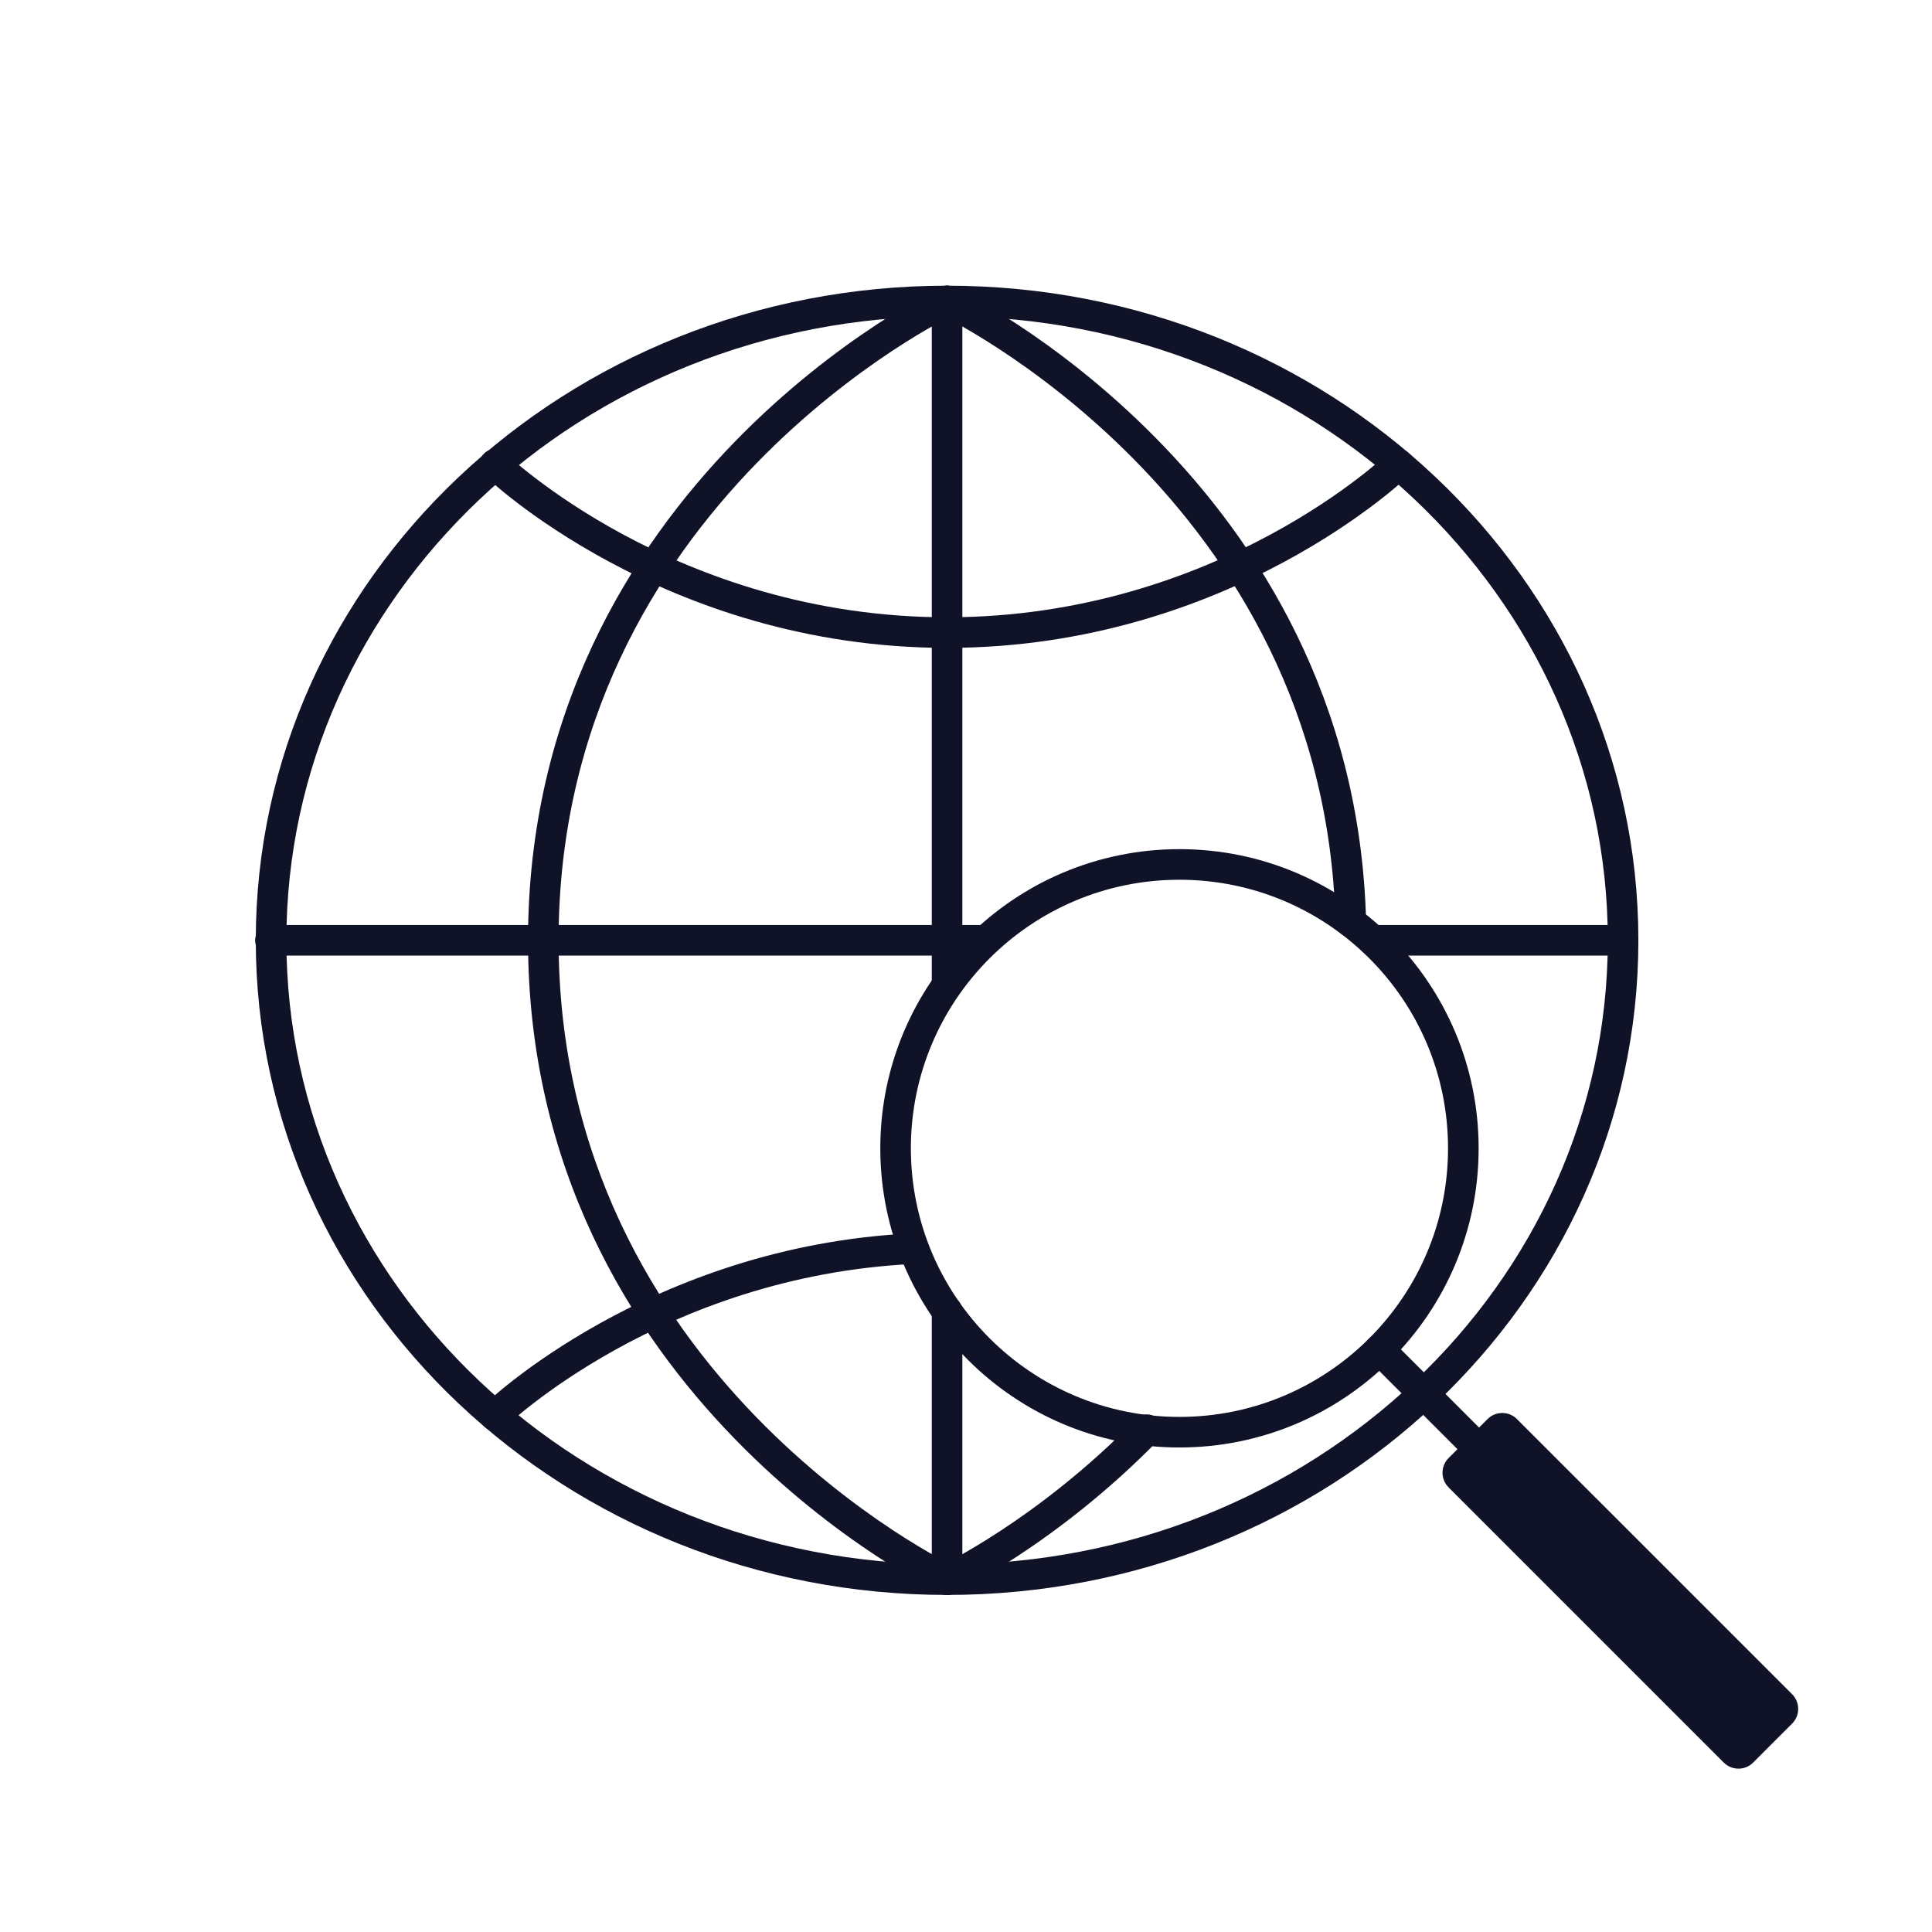
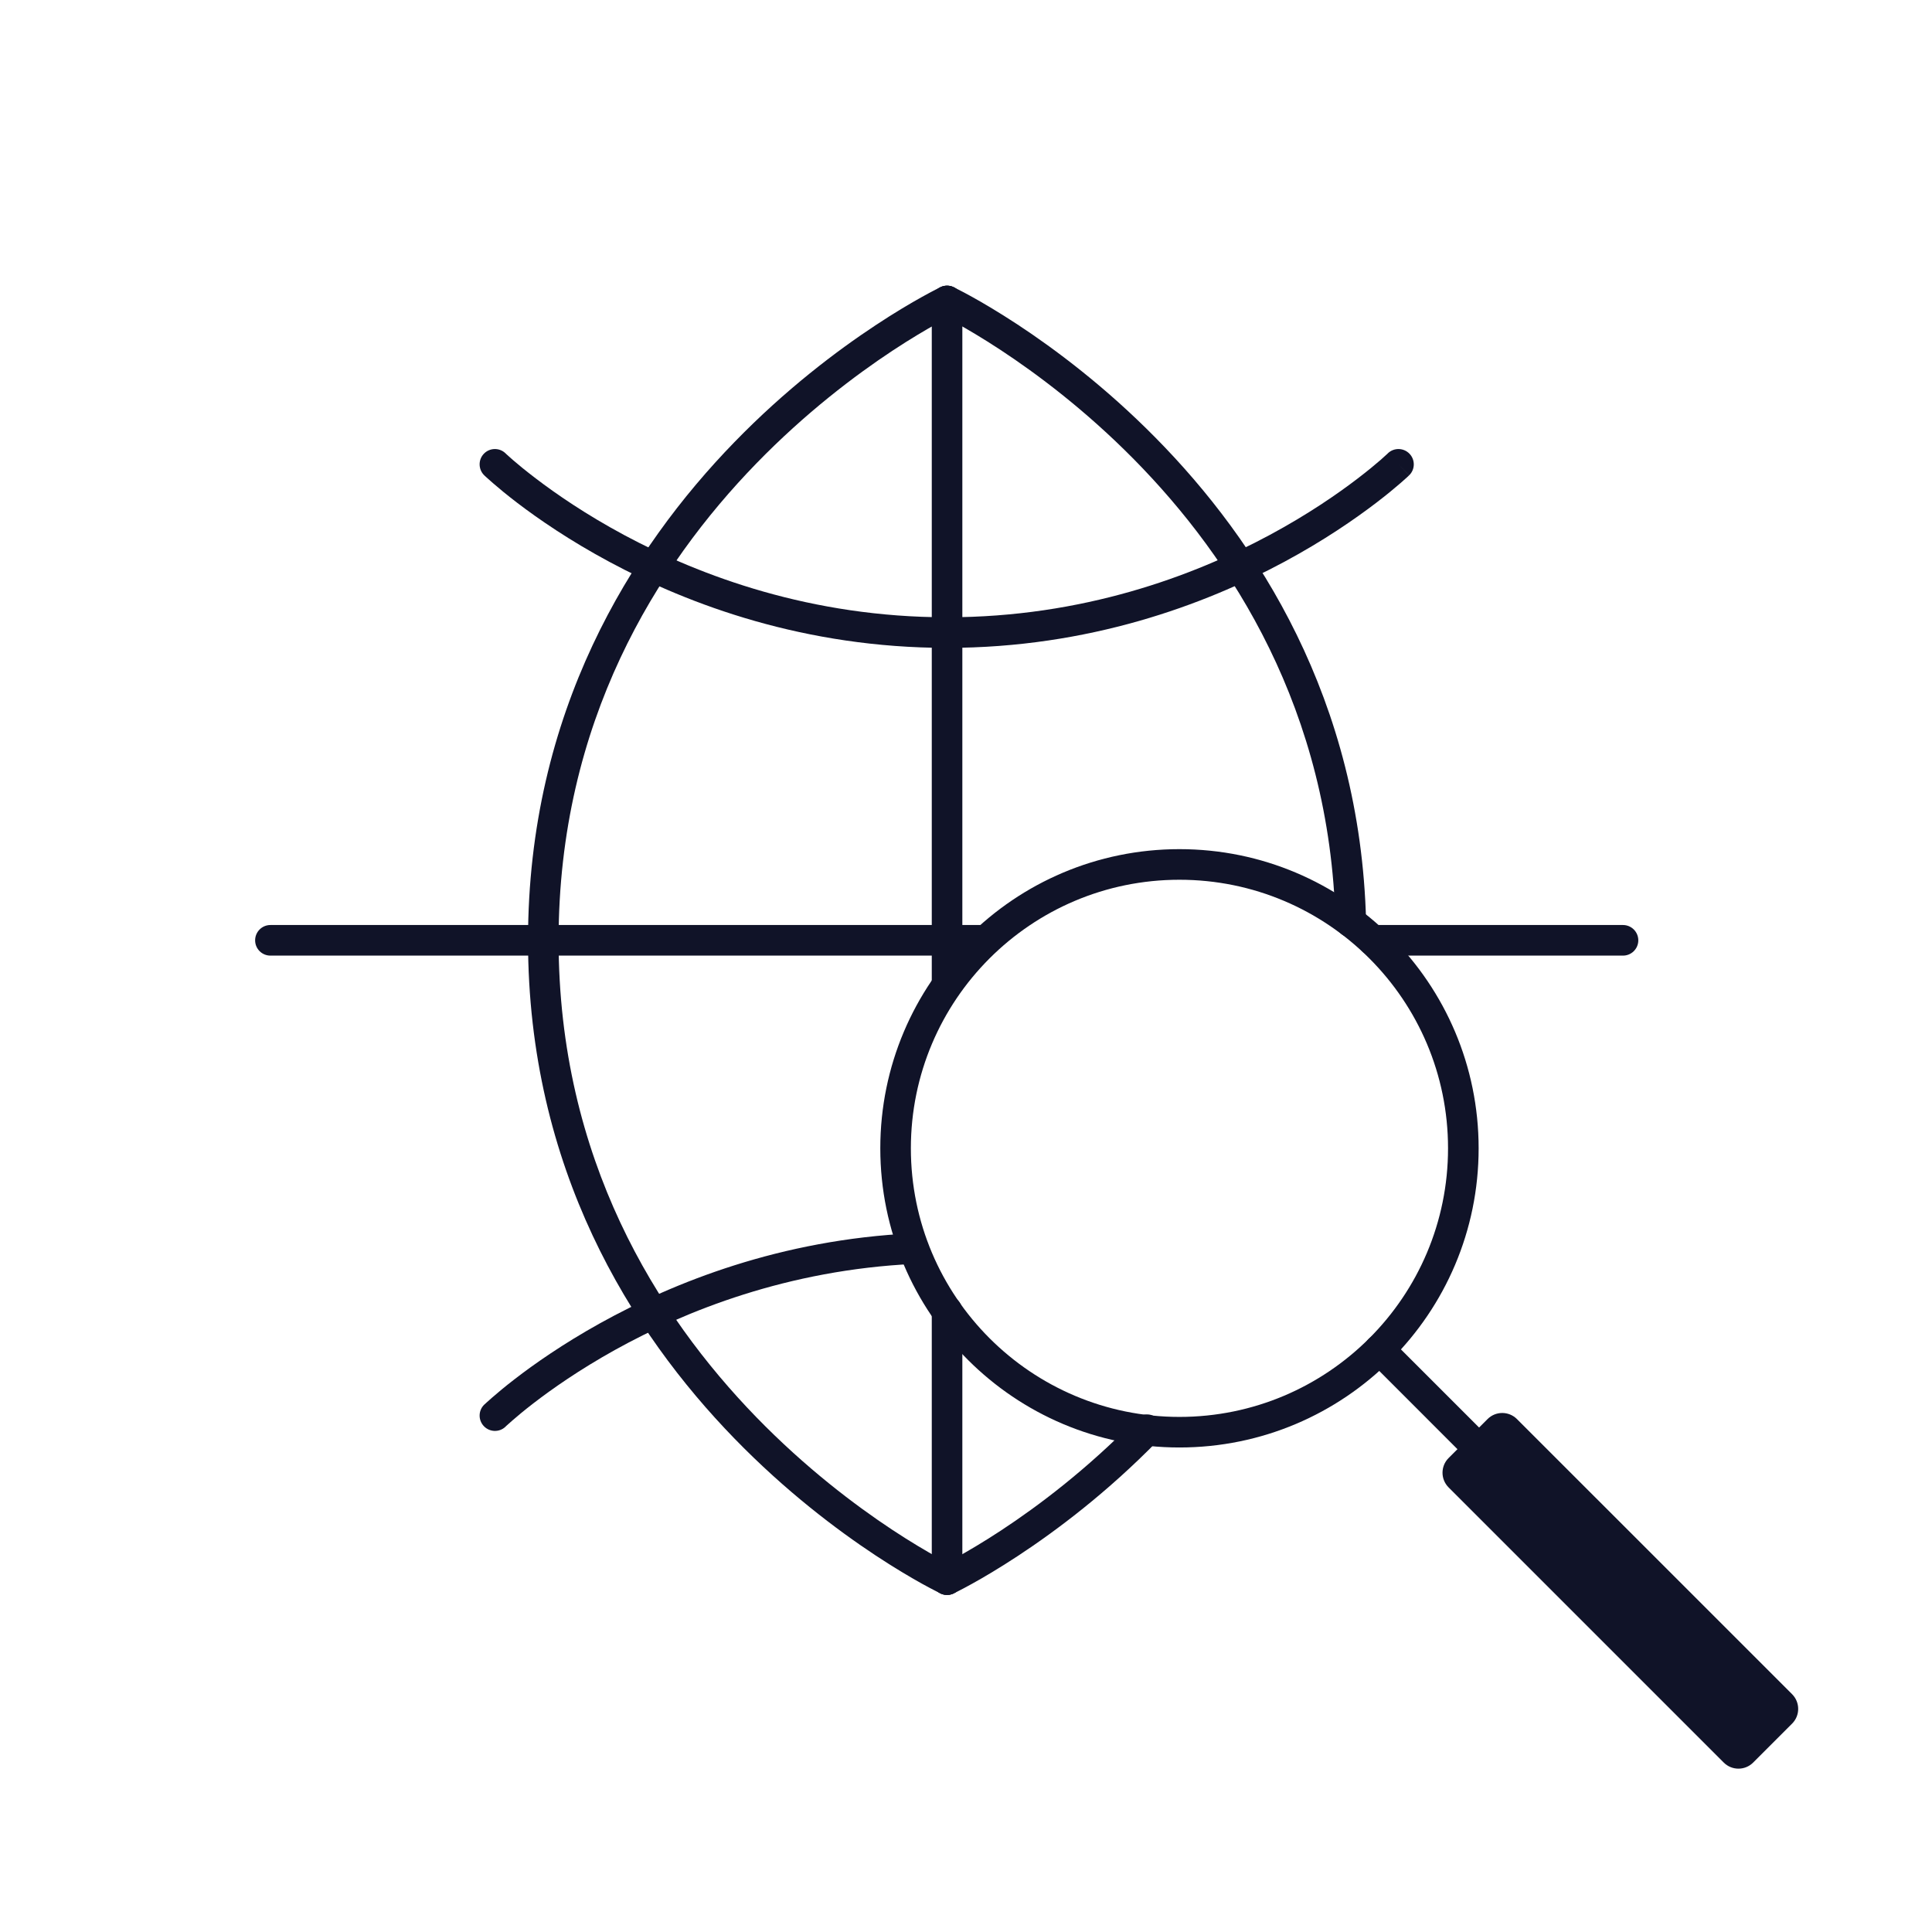
<svg xmlns="http://www.w3.org/2000/svg" width="56" height="56" viewBox="0 0 56 56" fill="none">
-   <path d="M46.603 27.256C46.603 17.289 38.052 9.168 27.452 9.168C16.851 9.168 8.301 17.289 8.301 27.256C8.301 37.222 16.851 45.343 27.452 45.343C38.052 45.343 46.602 37.222 46.603 27.256ZM47.489 27.256C47.489 37.758 38.495 46.23 27.452 46.23C16.409 46.23 7.414 37.757 7.414 27.256C7.414 16.754 16.409 8.281 27.452 8.281C38.495 8.281 47.489 16.754 47.489 27.256Z" fill="#101328" />
  <path d="M15.305 27.256C15.305 20.628 18.301 15.89 21.283 12.82C22.772 11.286 24.261 10.165 25.378 9.428C25.937 9.058 26.405 8.784 26.734 8.601C26.898 8.51 27.029 8.441 27.118 8.395L27.26 8.324C27.482 8.219 27.747 8.313 27.853 8.534C27.957 8.755 27.863 9.019 27.643 9.124H27.641C27.64 9.125 27.639 9.127 27.636 9.128C27.631 9.13 27.623 9.133 27.614 9.138C27.593 9.148 27.562 9.164 27.522 9.185C27.44 9.227 27.319 9.291 27.163 9.377C26.852 9.55 26.404 9.812 25.866 10.167C24.79 10.878 23.354 11.96 21.918 13.438C19.048 16.393 16.191 20.921 16.191 27.256C16.191 33.59 19.048 38.118 21.918 41.073C23.354 42.551 24.79 43.633 25.866 44.344C26.404 44.699 26.852 44.961 27.163 45.134C27.319 45.22 27.44 45.284 27.522 45.326C27.563 45.347 27.593 45.363 27.614 45.373C27.624 45.378 27.631 45.381 27.636 45.383L27.641 45.385C27.863 45.49 27.958 45.756 27.853 45.977C27.747 46.198 27.481 46.292 27.26 46.187V46.185H27.257L27.222 46.167C27.198 46.156 27.163 46.137 27.118 46.114C27.029 46.068 26.898 46.001 26.734 45.91C26.405 45.727 25.937 45.453 25.378 45.084C24.261 44.346 22.772 43.225 21.283 41.691C18.301 38.621 15.305 33.883 15.305 27.256Z" fill="#101328" />
  <path d="M27.051 8.534C27.156 8.313 27.42 8.219 27.641 8.324H27.643L27.645 8.326L27.78 8.394C27.867 8.438 27.995 8.504 28.155 8.593C28.476 8.77 28.932 9.038 29.479 9.396C30.571 10.113 32.029 11.202 33.498 12.692C36.438 15.672 39.434 20.273 39.597 26.712C39.603 26.956 39.41 27.161 39.166 27.167C38.921 27.173 38.716 26.979 38.71 26.734C38.554 20.583 35.699 16.184 32.867 13.313C31.451 11.878 30.044 10.828 28.992 10.137C28.466 9.792 28.029 9.536 27.726 9.369C27.575 9.285 27.456 9.224 27.376 9.183C27.337 9.163 27.307 9.148 27.288 9.138C27.278 9.133 27.27 9.13 27.265 9.128C27.264 9.127 27.263 9.125 27.262 9.124C27.041 9.019 26.945 8.755 27.051 8.534Z" fill="#101328" />
  <path d="M32.931 41.131C33.102 40.956 33.383 40.953 33.558 41.124C33.733 41.295 33.738 41.576 33.567 41.751C32.086 43.268 30.609 44.373 29.503 45.1C28.949 45.464 28.488 45.735 28.162 45.914C28 46.004 27.87 46.072 27.781 46.117C27.737 46.139 27.703 46.156 27.679 46.167C27.667 46.173 27.658 46.178 27.651 46.181C27.648 46.183 27.645 46.184 27.643 46.184L27.641 46.186C27.42 46.291 27.155 46.196 27.05 45.975C26.946 45.754 27.04 45.489 27.262 45.384L27.267 45.383C27.271 45.38 27.278 45.377 27.288 45.372C27.308 45.362 27.339 45.346 27.38 45.325C27.46 45.285 27.58 45.223 27.733 45.139C28.04 44.969 28.483 44.711 29.016 44.361C30.082 43.661 31.504 42.593 32.931 41.131Z" fill="#101328" />
  <path d="M40.227 13.14C40.403 12.97 40.684 12.975 40.854 13.151C41.024 13.326 41.021 13.607 40.845 13.777L40.535 13.459C40.811 13.743 40.84 13.774 40.843 13.777L40.826 13.795C40.815 13.805 40.798 13.821 40.778 13.84C40.736 13.878 40.674 13.933 40.594 14.003C40.434 14.142 40.199 14.338 39.893 14.572C39.279 15.041 38.379 15.665 37.222 16.287C34.91 17.531 31.565 18.779 27.449 18.779C23.333 18.779 19.985 17.533 17.668 16.288C16.509 15.666 15.606 15.043 14.991 14.574C14.683 14.339 14.448 14.142 14.288 14.003C14.208 13.933 14.146 13.878 14.104 13.84C14.084 13.821 14.067 13.807 14.056 13.796C14.05 13.791 14.047 13.786 14.043 13.783L14.038 13.779C13.862 13.609 13.856 13.327 14.026 13.151C14.196 12.975 14.477 12.97 14.653 13.14L14.664 13.151C14.672 13.159 14.685 13.171 14.703 13.187C14.739 13.22 14.794 13.27 14.868 13.334C15.015 13.462 15.238 13.645 15.529 13.867C16.113 14.313 16.976 14.909 18.087 15.506C20.31 16.7 23.515 17.892 27.449 17.892C31.383 17.892 34.583 16.701 36.802 15.507C37.91 14.911 38.772 14.315 39.354 13.869C39.645 13.647 39.867 13.462 40.014 13.334C40.087 13.271 40.141 13.22 40.177 13.187C40.194 13.171 40.208 13.159 40.217 13.151L40.227 13.14Z" fill="#101328" />
  <path d="M26.454 35.749C26.698 35.737 26.906 35.926 26.918 36.171C26.929 36.416 26.74 36.624 26.495 36.635C22.839 36.809 19.873 37.991 17.819 39.132C16.793 39.703 15.997 40.262 15.459 40.677C15.19 40.884 14.987 41.056 14.851 41.174C14.784 41.233 14.732 41.279 14.699 41.309C14.683 41.324 14.67 41.335 14.662 41.342C14.659 41.346 14.657 41.349 14.656 41.351L14.654 41.352C14.478 41.522 14.197 41.516 14.027 41.34C13.857 41.164 13.861 40.883 14.037 40.713H14.039V40.712C14.04 40.711 14.041 40.709 14.043 40.708C14.045 40.706 14.05 40.702 14.055 40.698C14.065 40.688 14.08 40.674 14.1 40.656C14.138 40.621 14.195 40.57 14.269 40.506C14.417 40.377 14.634 40.194 14.917 39.976C15.484 39.538 16.318 38.953 17.388 38.358C19.529 37.168 22.628 35.93 26.454 35.749Z" fill="#101328" />
  <path d="M47.043 26.812C47.288 26.812 47.487 27.011 47.487 27.256C47.487 27.501 47.288 27.699 47.043 27.699H39.791C39.546 27.699 39.348 27.501 39.348 27.256C39.348 27.011 39.546 26.812 39.791 26.812H47.043Z" fill="#101328" />
  <path d="M28.568 26.812C28.813 26.813 29.012 27.011 29.012 27.256C29.012 27.5 28.813 27.699 28.568 27.699H7.838C7.593 27.699 7.395 27.501 7.395 27.256C7.395 27.011 7.593 26.812 7.838 26.812H28.568Z" fill="#101328" />
  <path d="M27.008 45.786V38.002C27.008 37.757 27.206 37.559 27.451 37.559C27.696 37.559 27.894 37.757 27.894 38.002V45.786C27.894 46.031 27.696 46.229 27.451 46.229C27.206 46.229 27.008 46.031 27.008 45.786Z" fill="#101328" />
  <path d="M27.008 28.532V8.725C27.008 8.48 27.206 8.281 27.451 8.281C27.696 8.281 27.894 8.48 27.894 8.725V28.532C27.894 28.777 27.696 28.975 27.451 28.975C27.206 28.975 27.008 28.777 27.008 28.532Z" fill="#101328" />
  <path d="M41.972 33.284C41.972 28.985 38.486 25.5 34.186 25.5C29.887 25.5 26.403 28.985 26.402 33.284C26.402 37.583 29.887 41.069 34.186 41.07C38.486 41.07 41.972 37.583 41.972 33.284ZM42.859 33.284C42.859 38.073 38.975 41.956 34.186 41.956C29.398 41.956 25.516 38.073 25.516 33.284C25.516 28.495 29.398 24.614 34.186 24.613C38.975 24.613 42.858 28.495 42.859 33.284Z" fill="#101328" />
  <path d="M39.673 38.806C39.846 38.633 40.127 38.633 40.3 38.806L42.871 41.377C43.044 41.55 43.044 41.831 42.871 42.004C42.698 42.177 42.418 42.177 42.244 42.004L39.673 39.432C39.5 39.259 39.5 38.979 39.673 38.806Z" fill="#101328" />
  <path d="M43.117 41.133L41.989 42.261C41.753 42.497 41.753 42.878 41.989 43.114L49.964 51.089C50.199 51.324 50.581 51.324 50.816 51.089L51.945 49.96C52.18 49.725 52.18 49.343 51.945 49.107L43.97 41.133C43.734 40.897 43.353 40.897 43.117 41.133Z" fill="#101328" />
</svg>